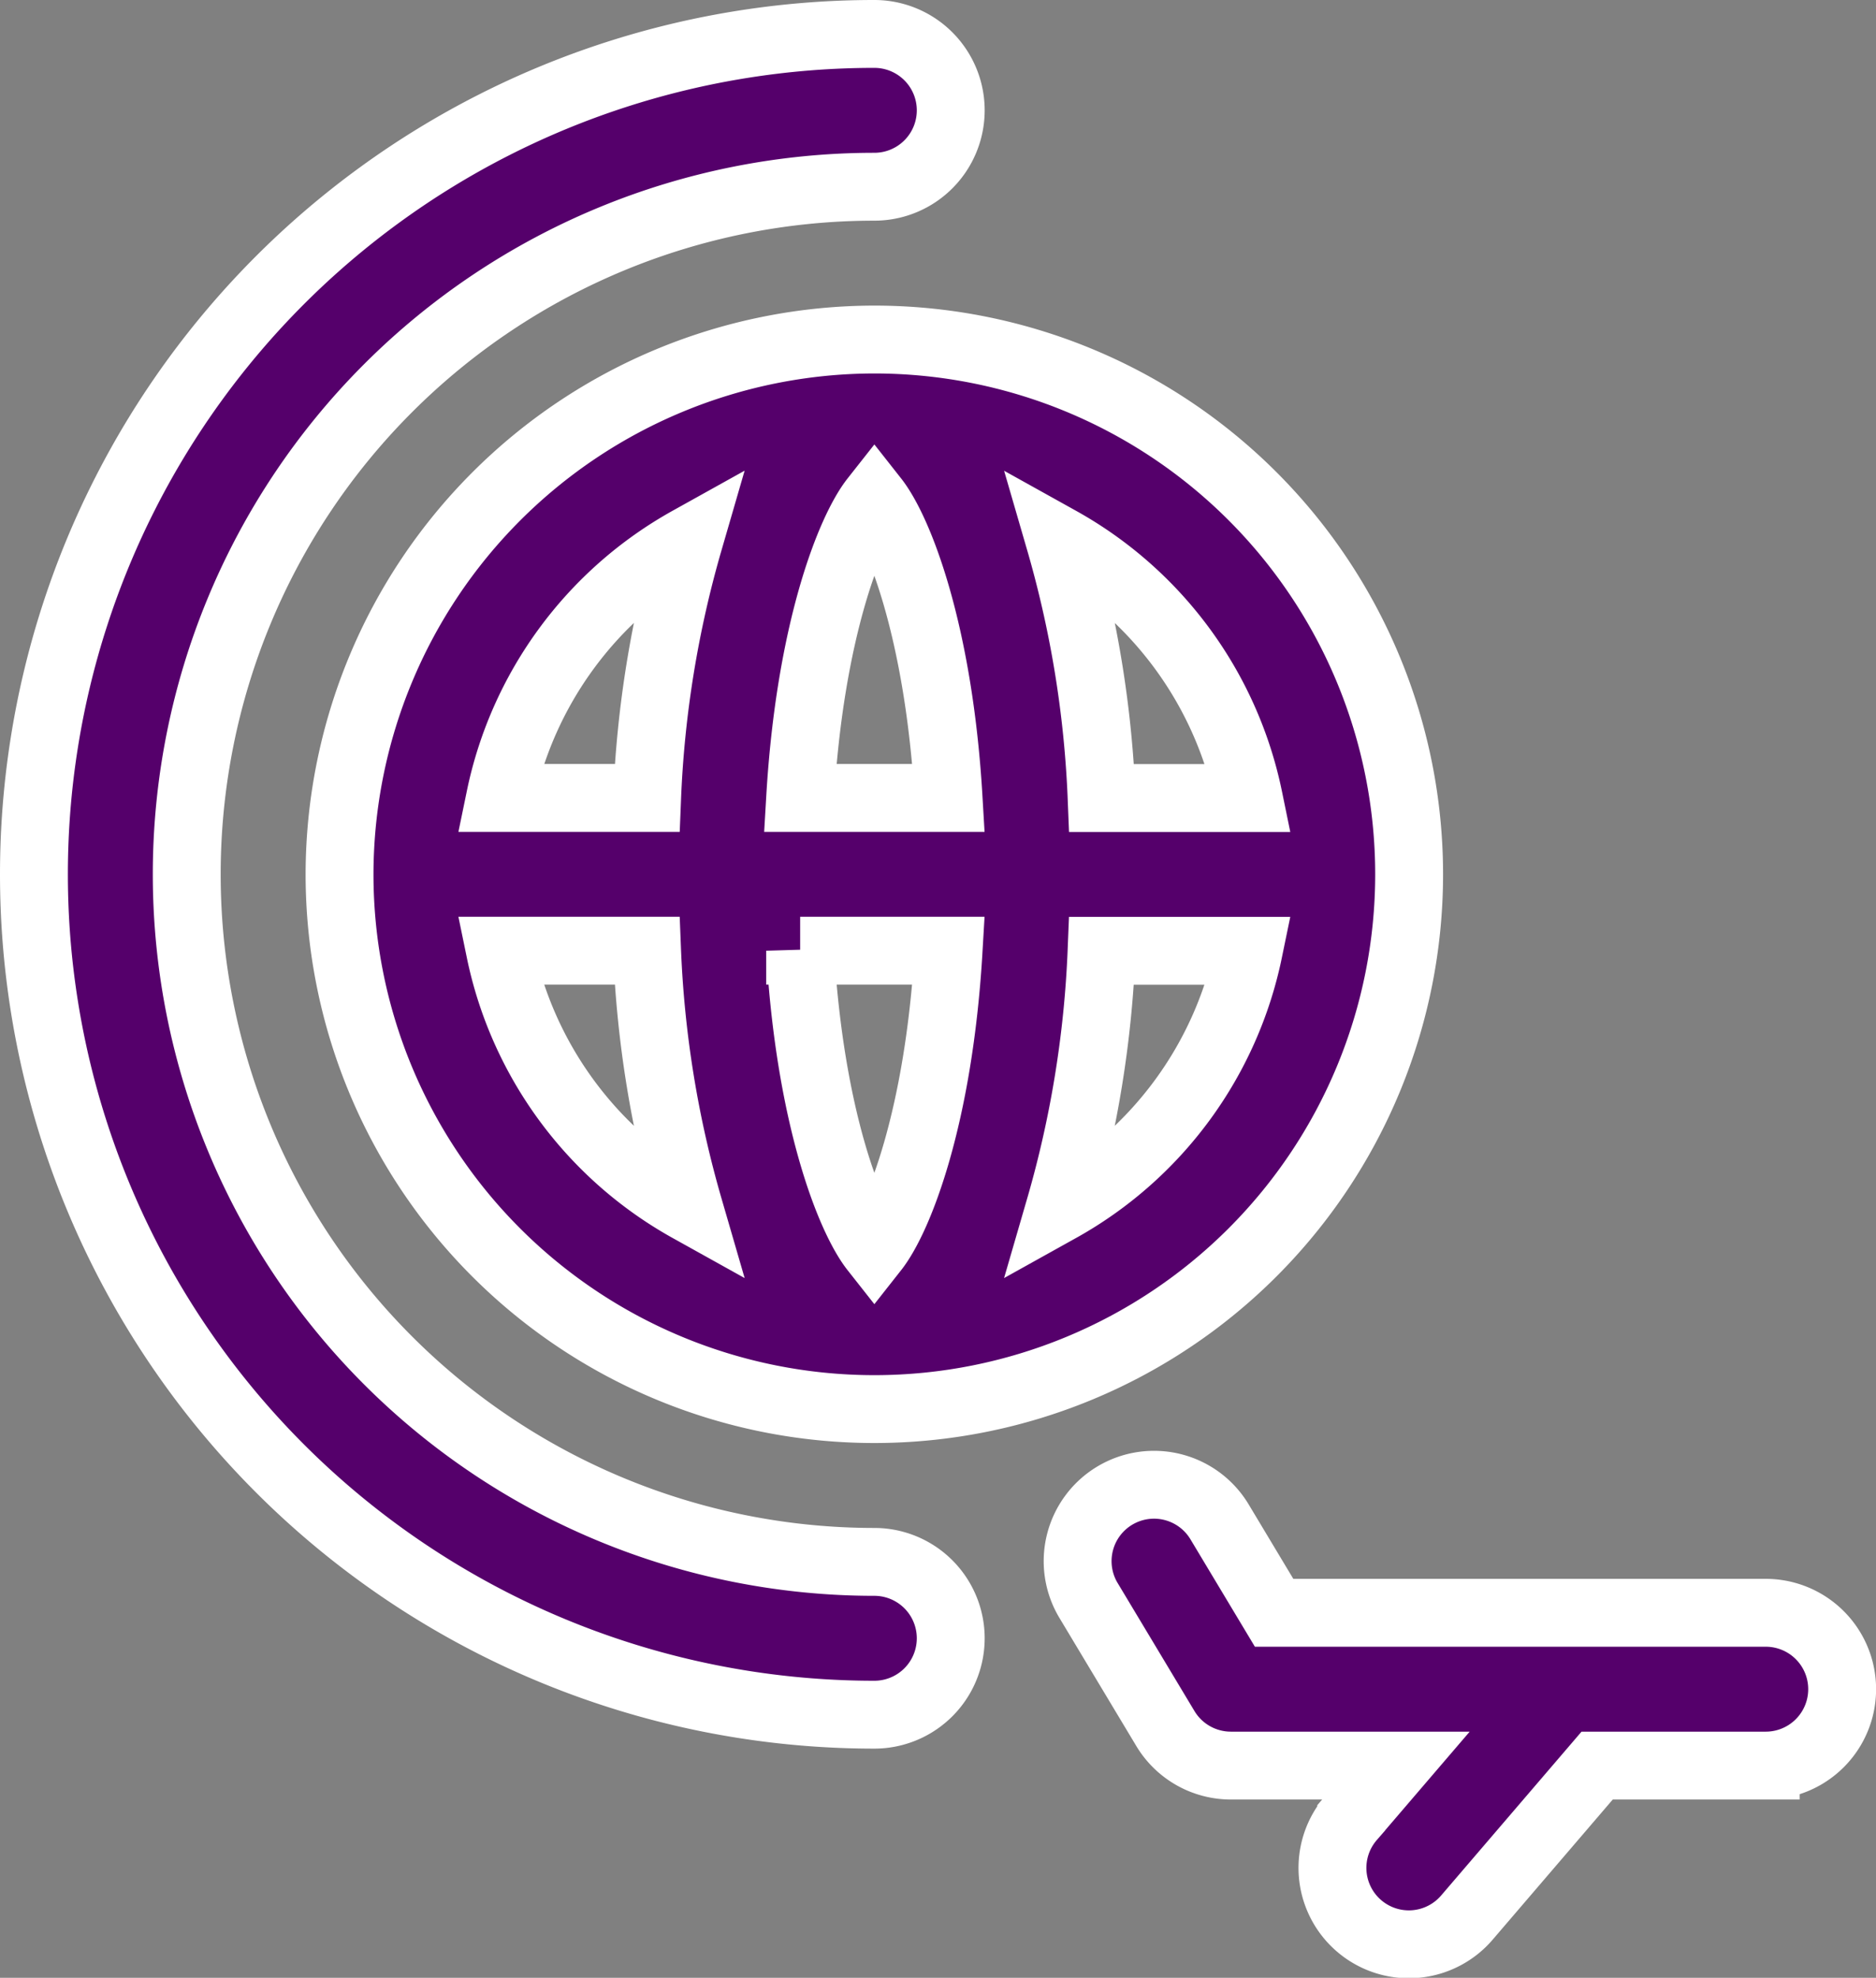
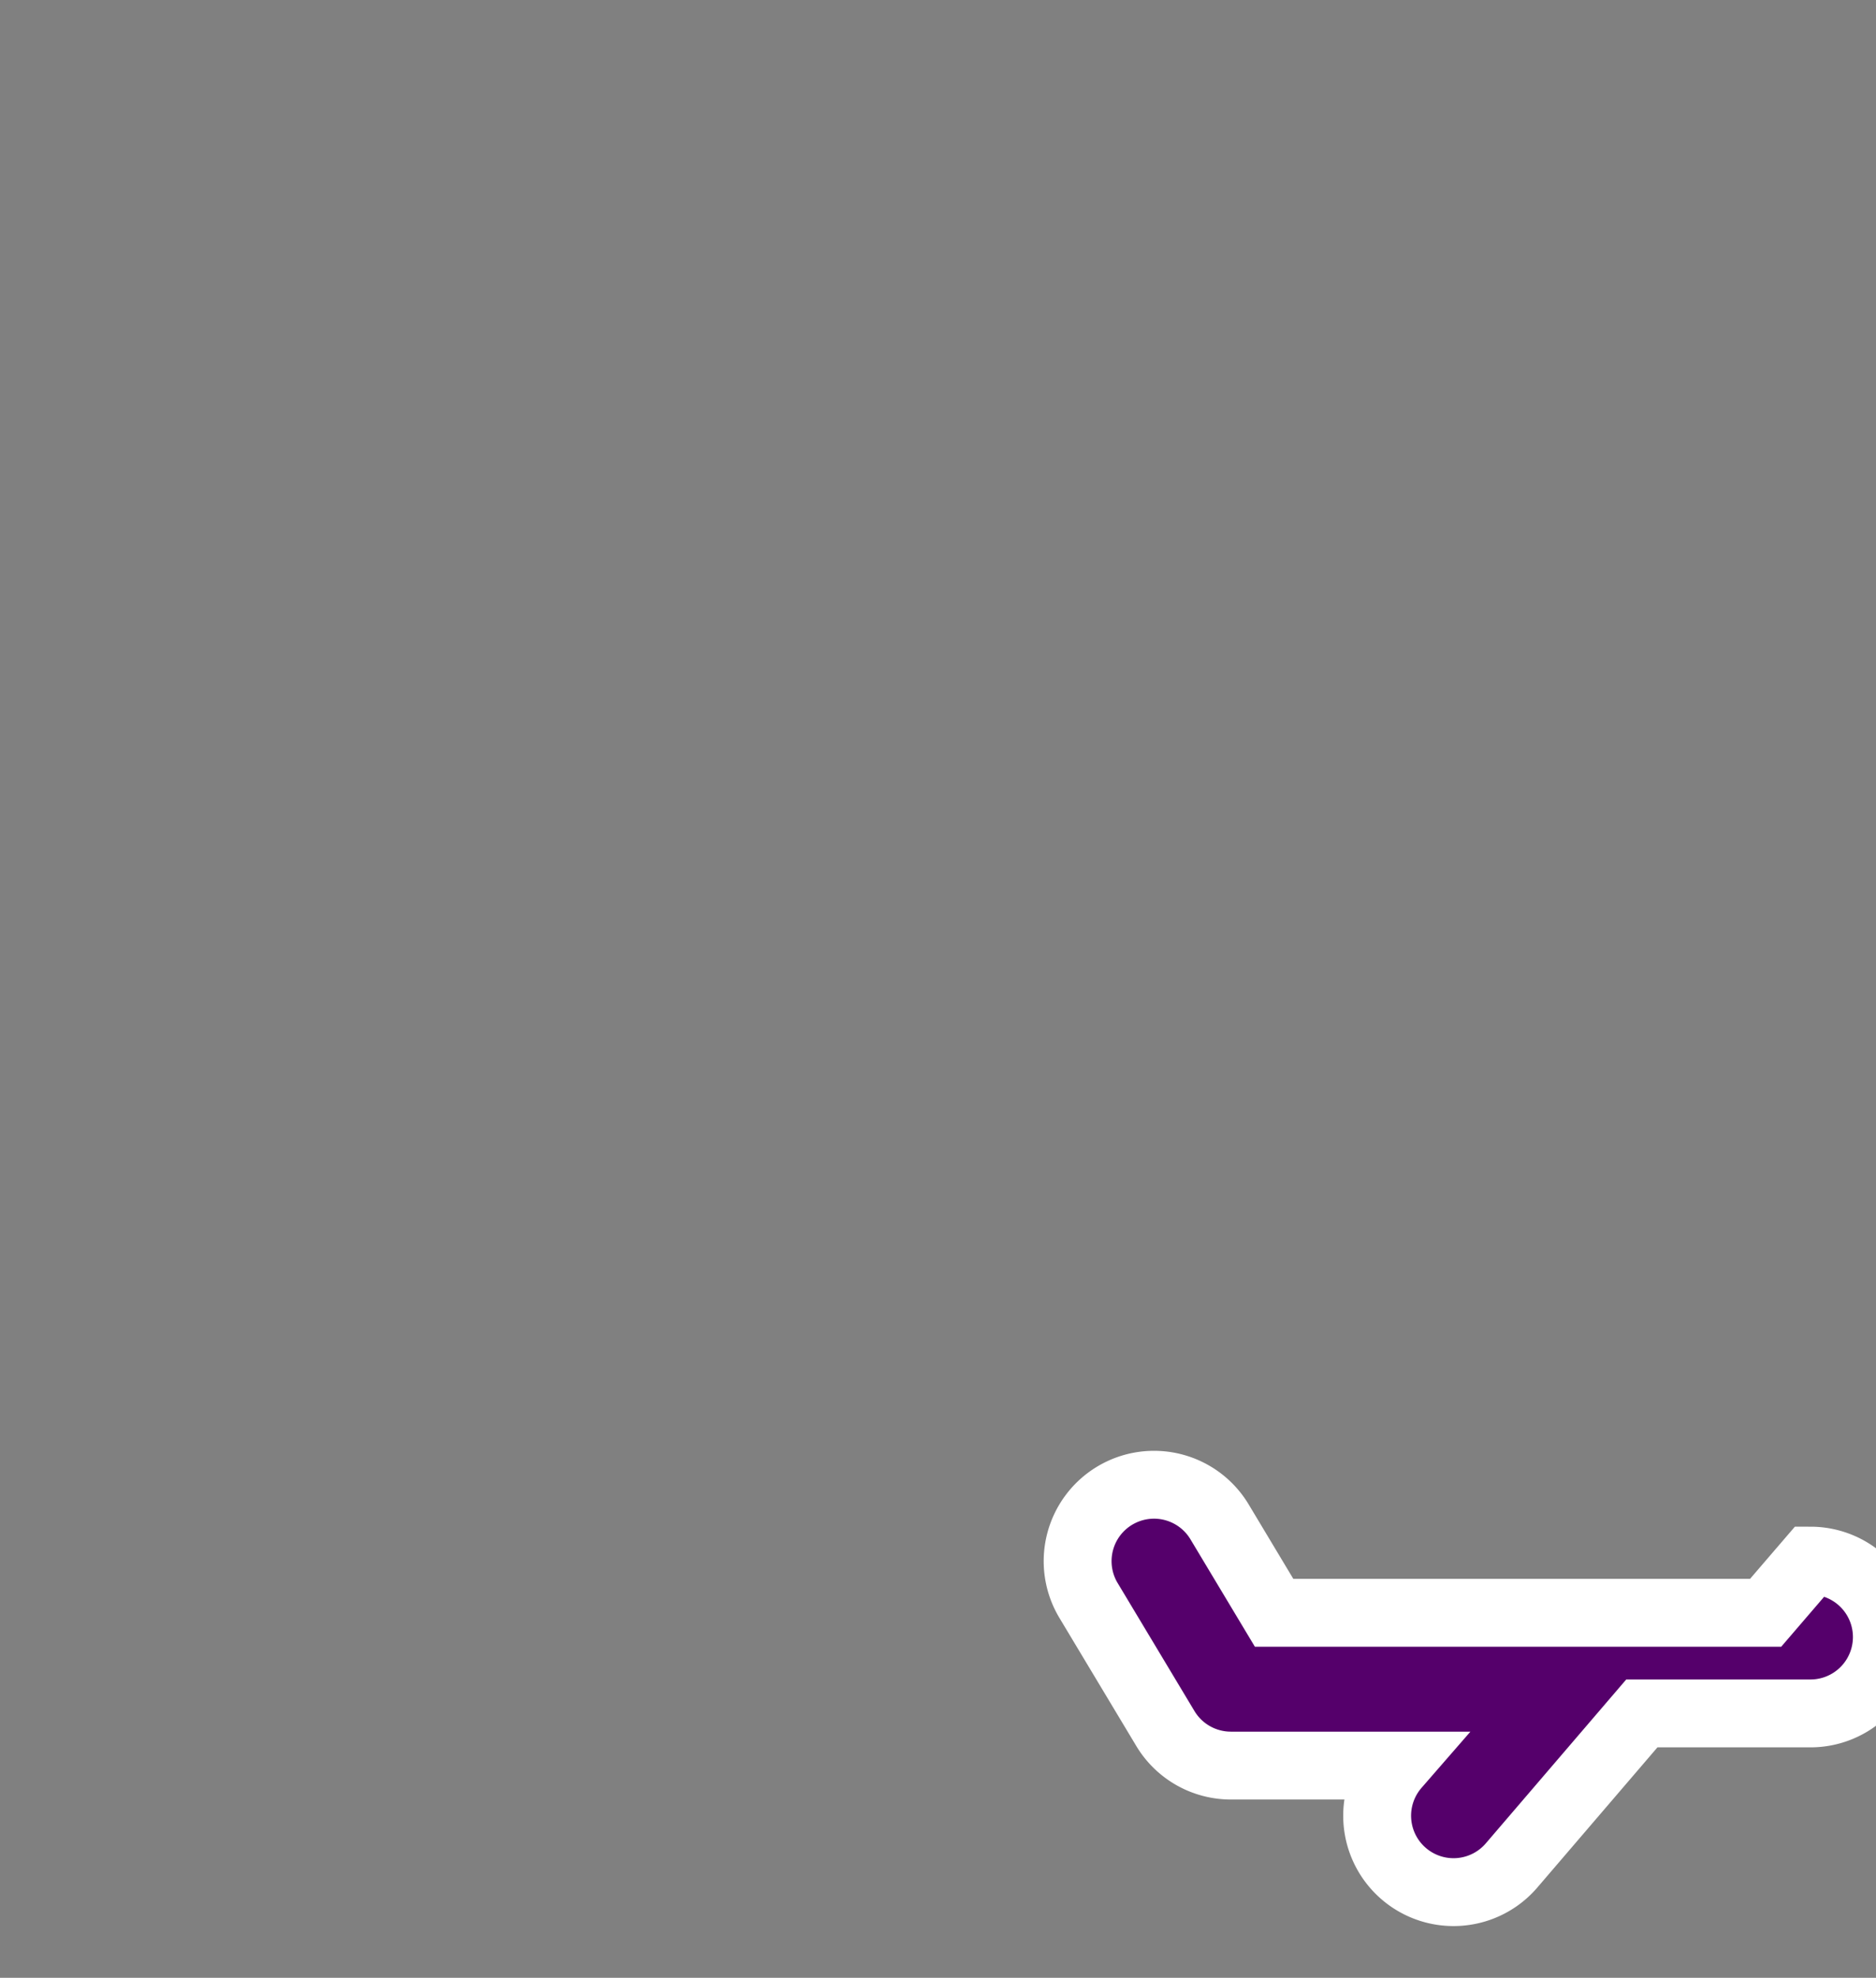
<svg xmlns="http://www.w3.org/2000/svg" width="82.92" height="87.423" viewBox="0 0 82.92 87.423">
  <rect x="0" y="0" width="82.92" height="87.423" fill="#808080" stroke="none" />
  <g id="XMLID_863_" transform="translate(-8.5 1.5)">
-     <path id="XMLID_864_" d="M70,83.638A23.638,23.638,0,1,0,93.638,60,23.665,23.665,0,0,0,70,83.638Zm20.359,3.377h6.56c-.43,7.328-2.19,11.817-3.28,13.2C92.549,98.832,90.788,94.343,90.359,87.015Zm0-6.754c.43-7.328,2.19-11.817,3.28-13.2,1.09,1.384,2.85,5.874,3.28,13.2ZM85.447,68.881a47.631,47.631,0,0,0-1.852,11.381h-6.5A16.938,16.938,0,0,1,85.447,68.881ZM77.094,87.015h6.5A47.609,47.609,0,0,0,85.447,98.4,16.938,16.938,0,0,1,77.094,87.015ZM101.83,98.4a47.631,47.631,0,0,0,1.852-11.381h6.5A16.938,16.938,0,0,1,101.83,98.4Zm8.354-18.134h-6.5a47.609,47.609,0,0,0-1.852-11.381A16.938,16.938,0,0,1,110.183,80.261Z" transform="translate(-46.492 -46.492)" fill="#55006b" stroke="#fff" stroke-width="3" />
-     <path id="XMLID_872_" d="M47.146,67.538a30.392,30.392,0,0,1,0-60.784,3.377,3.377,0,1,0,0-6.754,37.146,37.146,0,0,0,0,74.292,3.377,3.377,0,1,0,0-6.754Z" fill="#55006b" stroke="#fff" stroke-width="3" />
-     <path id="XMLID_873_" d="M245.39,290.625H223.664l-2.393-3.989a3.377,3.377,0,1,0-5.791,3.475l3.377,5.628a3.377,3.377,0,0,0,2.9,1.64h7.291l-1.976,2.306a3.377,3.377,0,1,0,5.129,4.394l5.741-6.7h7.453a3.377,3.377,0,1,0,0-6.754Z" transform="translate(-158.848 -220.837)" fill="#55006b" stroke="#fff" stroke-width="3" />
+     <path id="XMLID_873_" d="M245.39,290.625H223.664l-2.393-3.989a3.377,3.377,0,1,0-5.791,3.475l3.377,5.628a3.377,3.377,0,0,0,2.9,1.64h7.291a3.377,3.377,0,1,0,5.129,4.394l5.741-6.7h7.453a3.377,3.377,0,1,0,0-6.754Z" transform="translate(-158.848 -220.837)" fill="#55006b" stroke="#fff" stroke-width="3" />
  </g>
</svg>